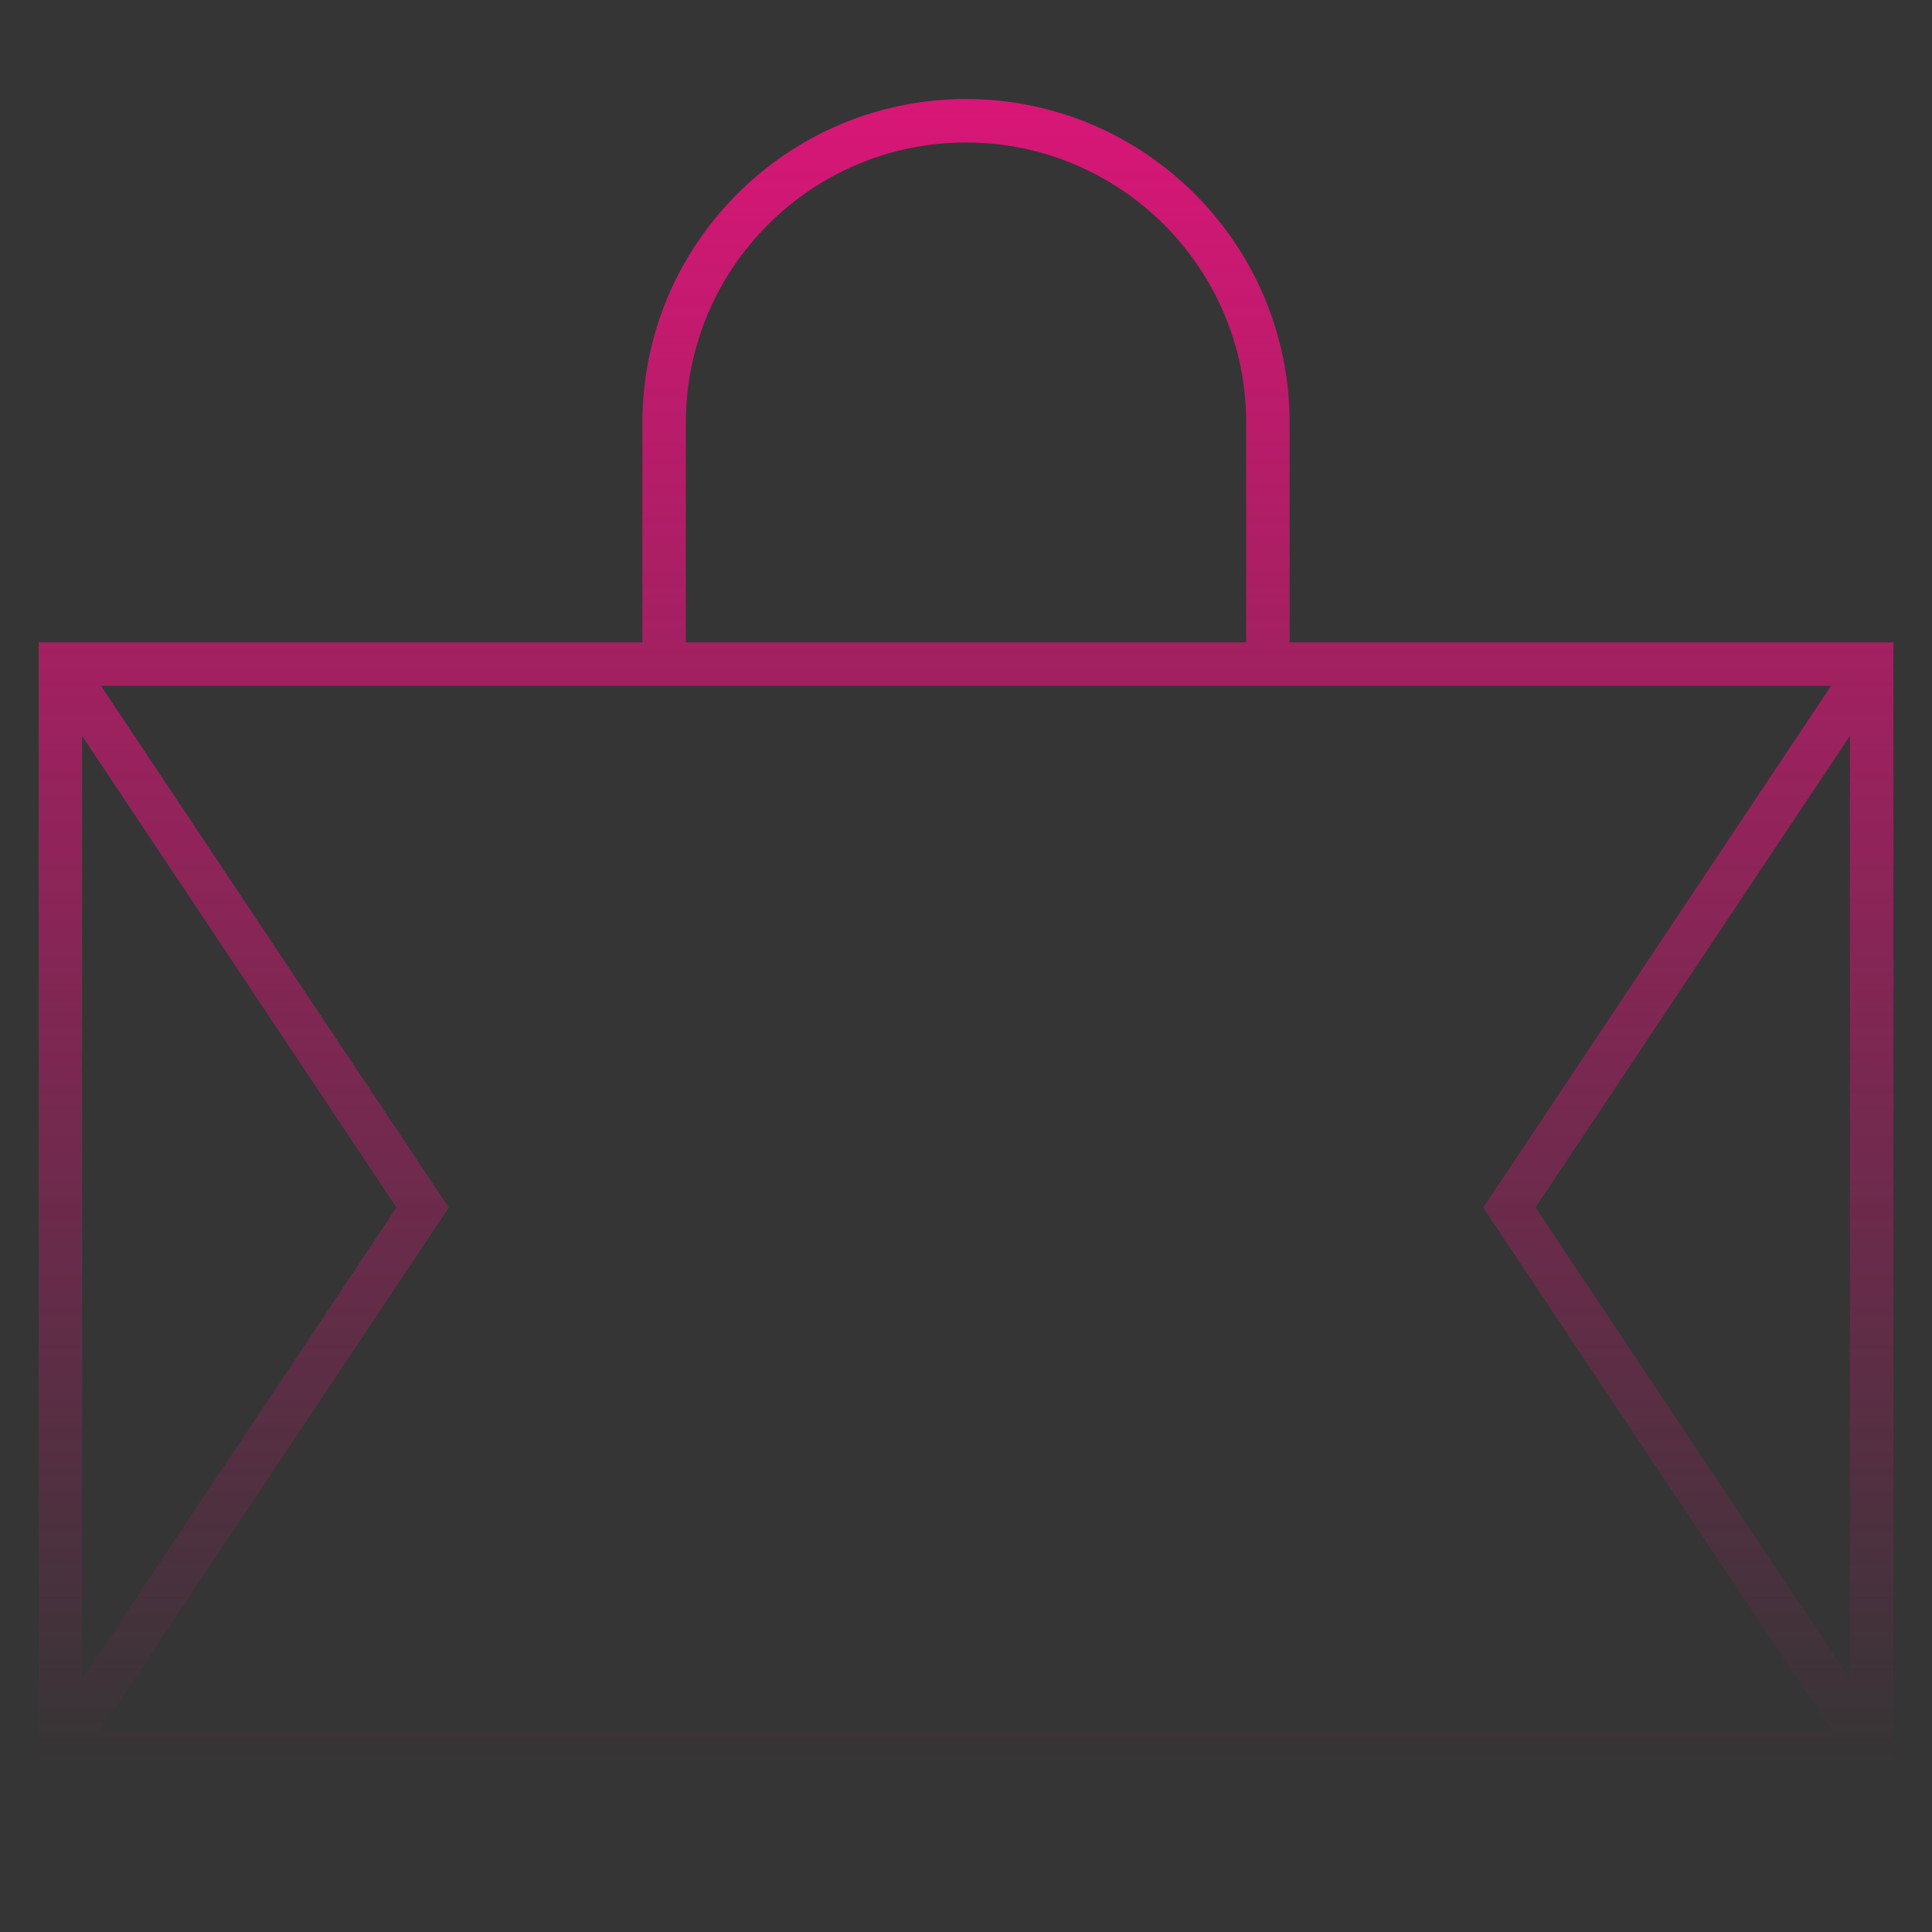
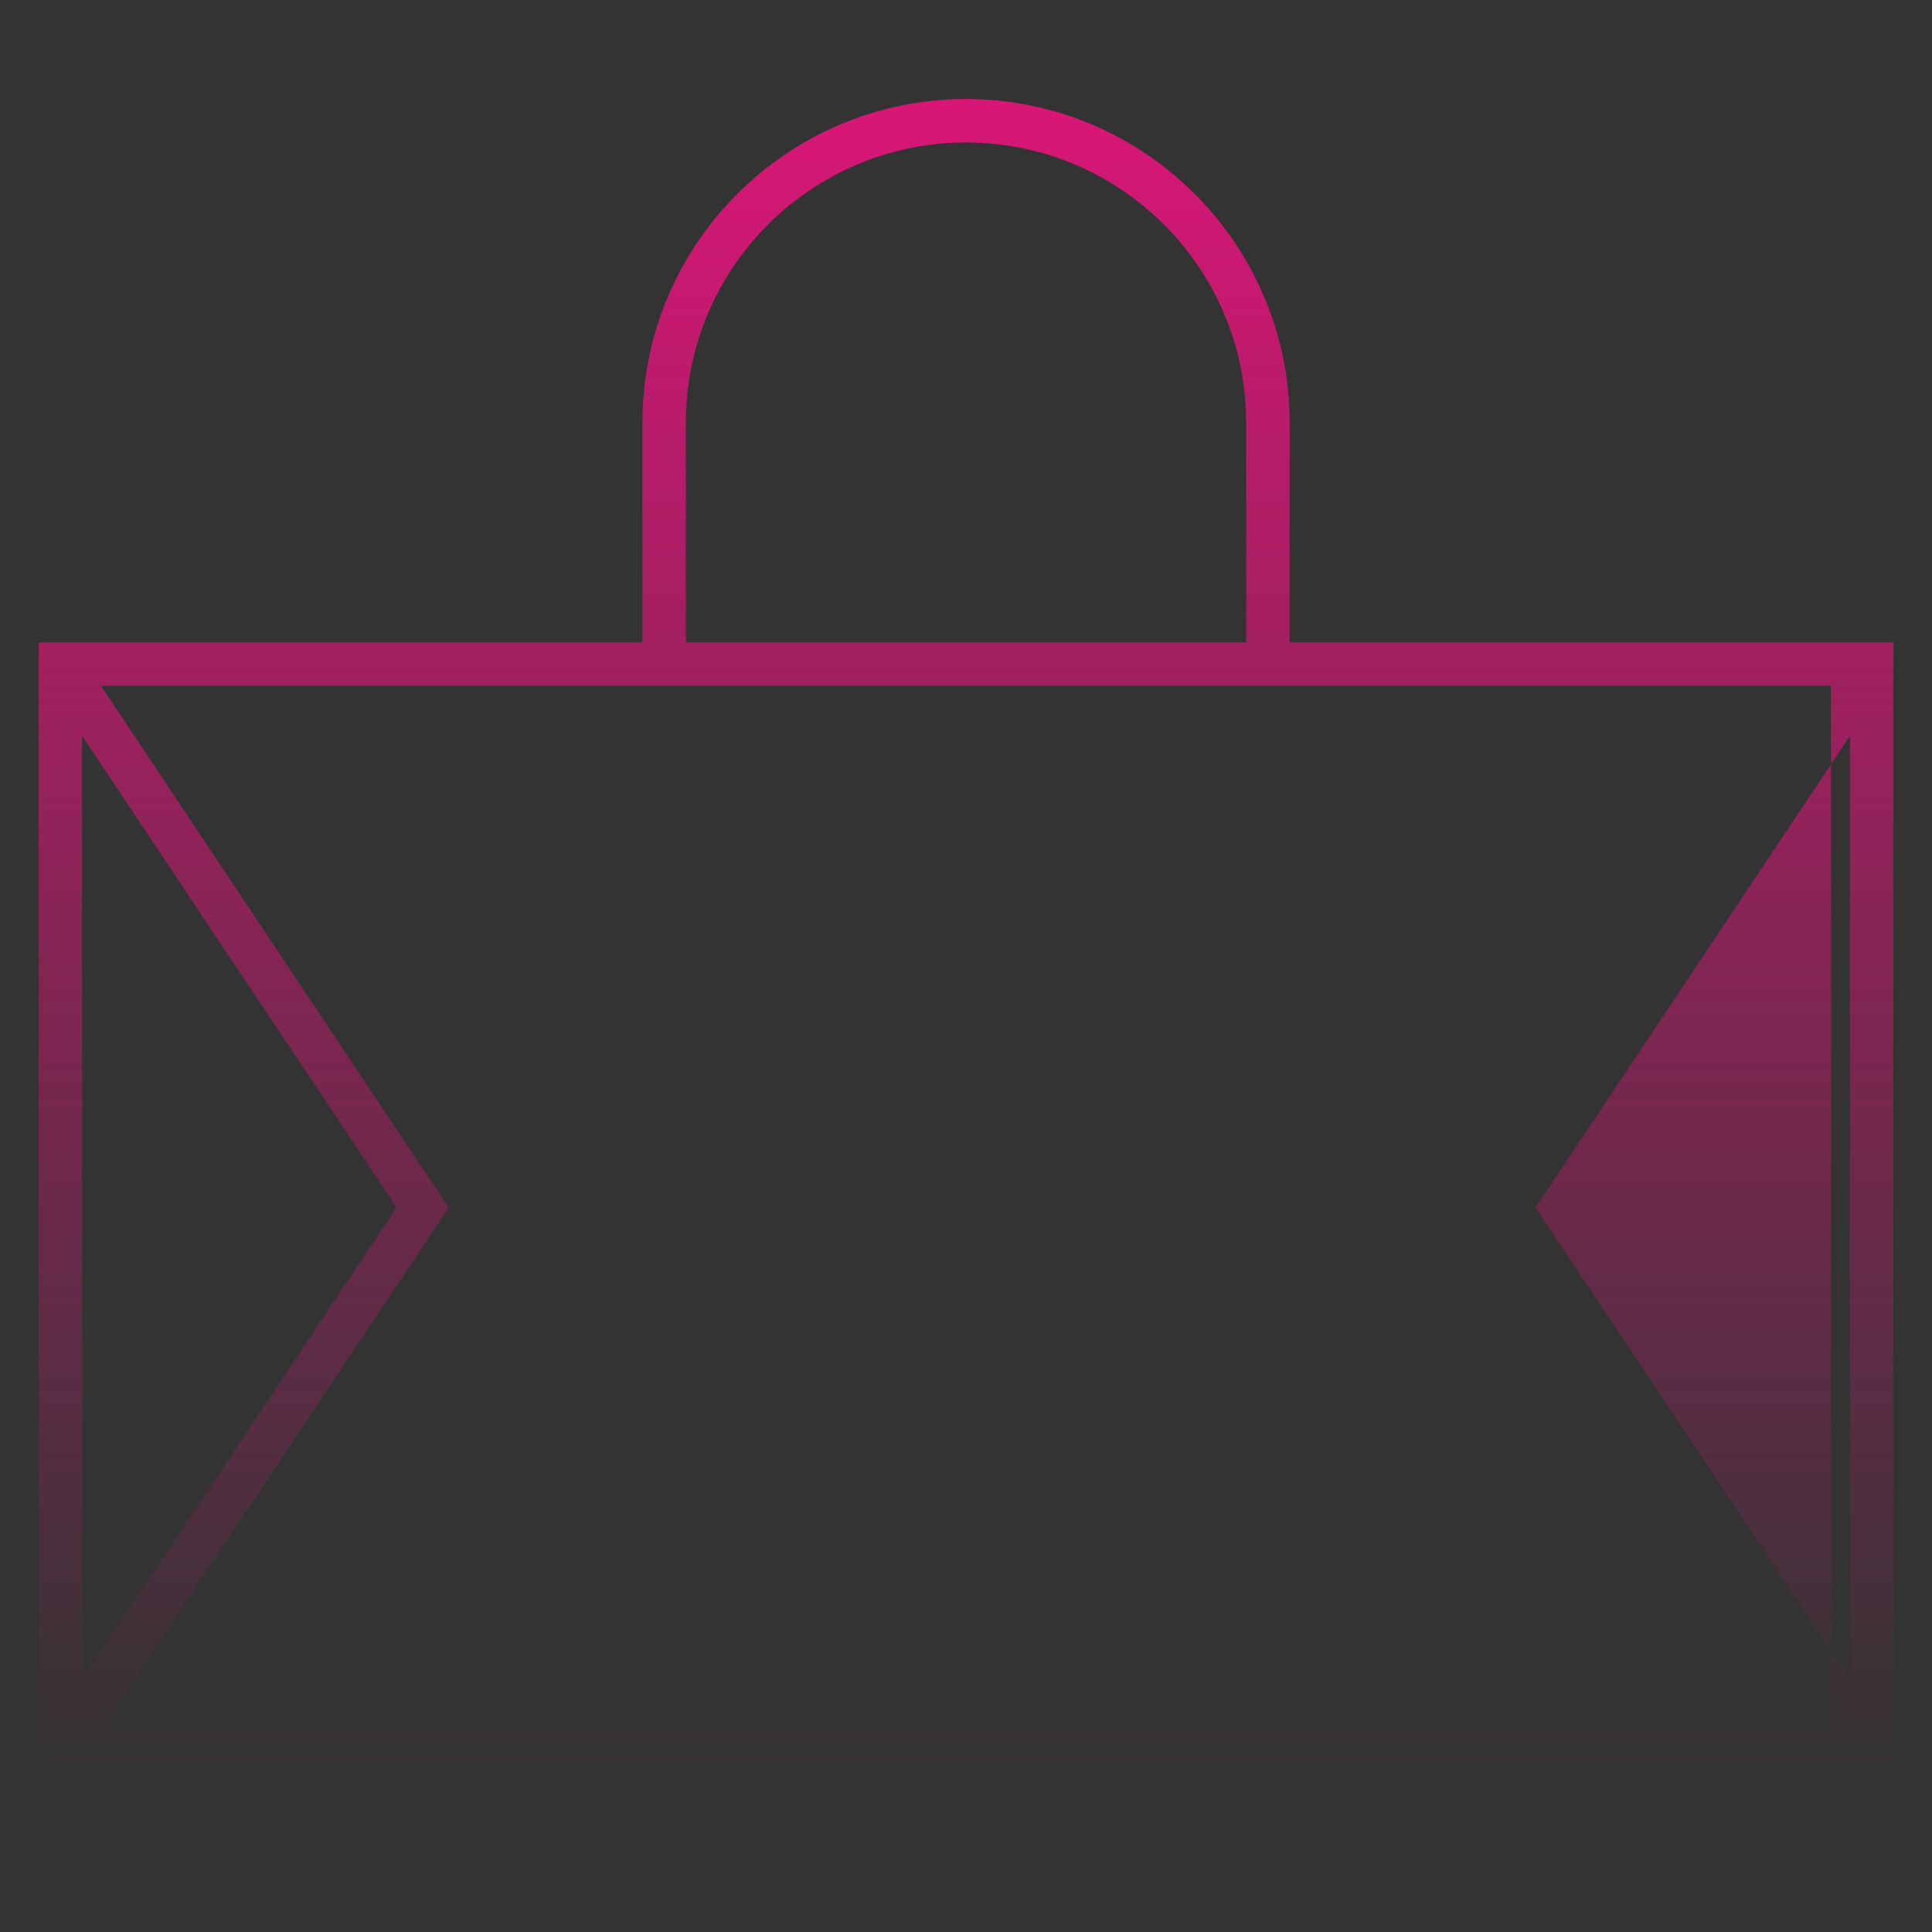
<svg xmlns="http://www.w3.org/2000/svg" width="200" height="200" viewBox="0 0 200 200" fill="none">
  <rect x="0" y="0" width="200" height="200" fill="#333333" stroke="none" />
-   <rect width="200" height="200" fill="white" fill-opacity="0.01" style="mix-blend-mode:multiply" />
-   <path d="M196.001 183.501H4.001V66.501H66.501V43.751C66.501 25.276 81.526 10.251 100.001 10.251C118.47 10.251 133.501 25.276 133.501 43.751V66.501H196.001V183.501ZM10.457 179.001H189.545L153.545 125.001L189.545 71.001H10.457L46.457 125.001L10.457 179.001ZM158.957 125.001L191.501 173.82V76.182L158.957 125.001ZM8.501 76.182V173.82L41.045 125.001L8.501 76.182ZM71.001 66.501H129.001V43.751C129.001 27.757 115.995 14.751 100.001 14.751C84.007 14.751 71.001 27.757 71.001 43.751V66.501Z" fill="url(#paint0_linear_3183_138)" />
+   <path d="M196.001 183.501H4.001V66.501H66.501V43.751C66.501 25.276 81.526 10.251 100.001 10.251C118.47 10.251 133.501 25.276 133.501 43.751V66.501H196.001V183.501ZM10.457 179.001H189.545L189.545 71.001H10.457L46.457 125.001L10.457 179.001ZM158.957 125.001L191.501 173.82V76.182L158.957 125.001ZM8.501 76.182V173.82L41.045 125.001L8.501 76.182ZM71.001 66.501H129.001V43.751C129.001 27.757 115.995 14.751 100.001 14.751C84.007 14.751 71.001 27.757 71.001 43.751V66.501Z" fill="url(#paint0_linear_3183_138)" />
  <defs>
    <linearGradient id="paint0_linear_3183_138" x1="100.001" y1="10.251" x2="100.001" y2="183.501" gradientUnits="userSpaceOnUse">
      <stop stop-color="#D91677" />
      <stop offset="1" stop-color="#D91677" stop-opacity="0" />
    </linearGradient>
  </defs>
</svg>